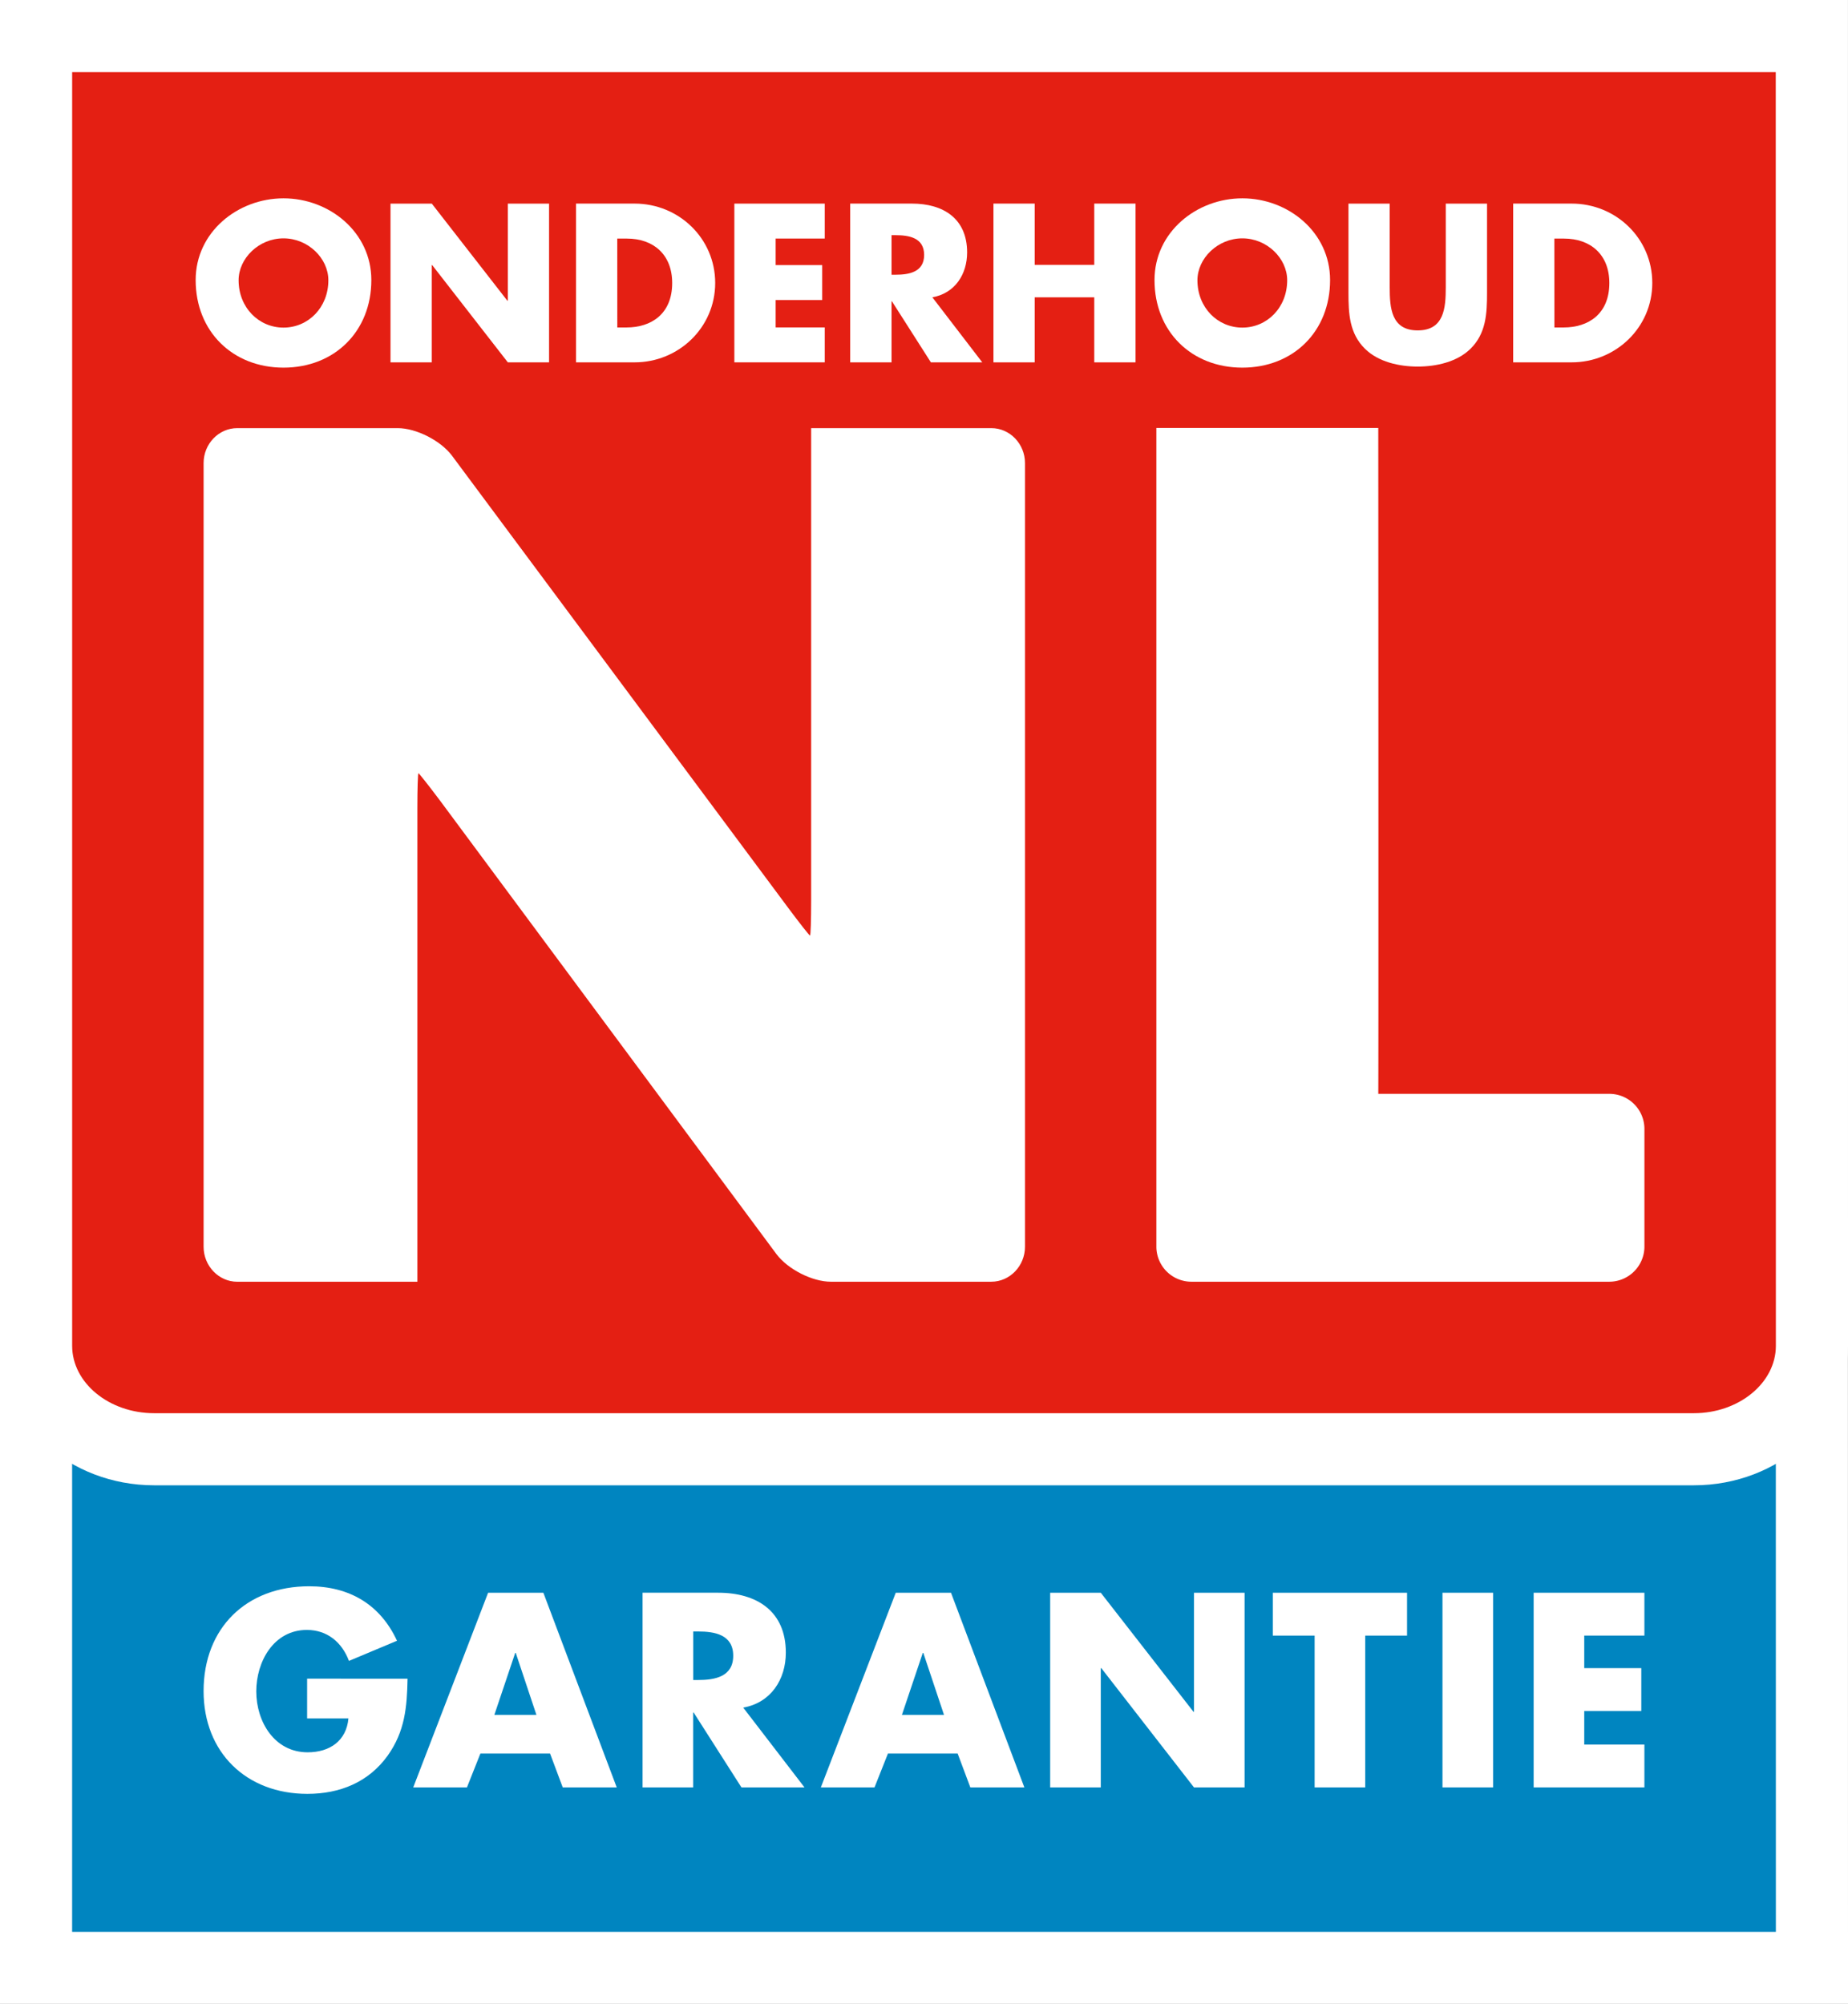
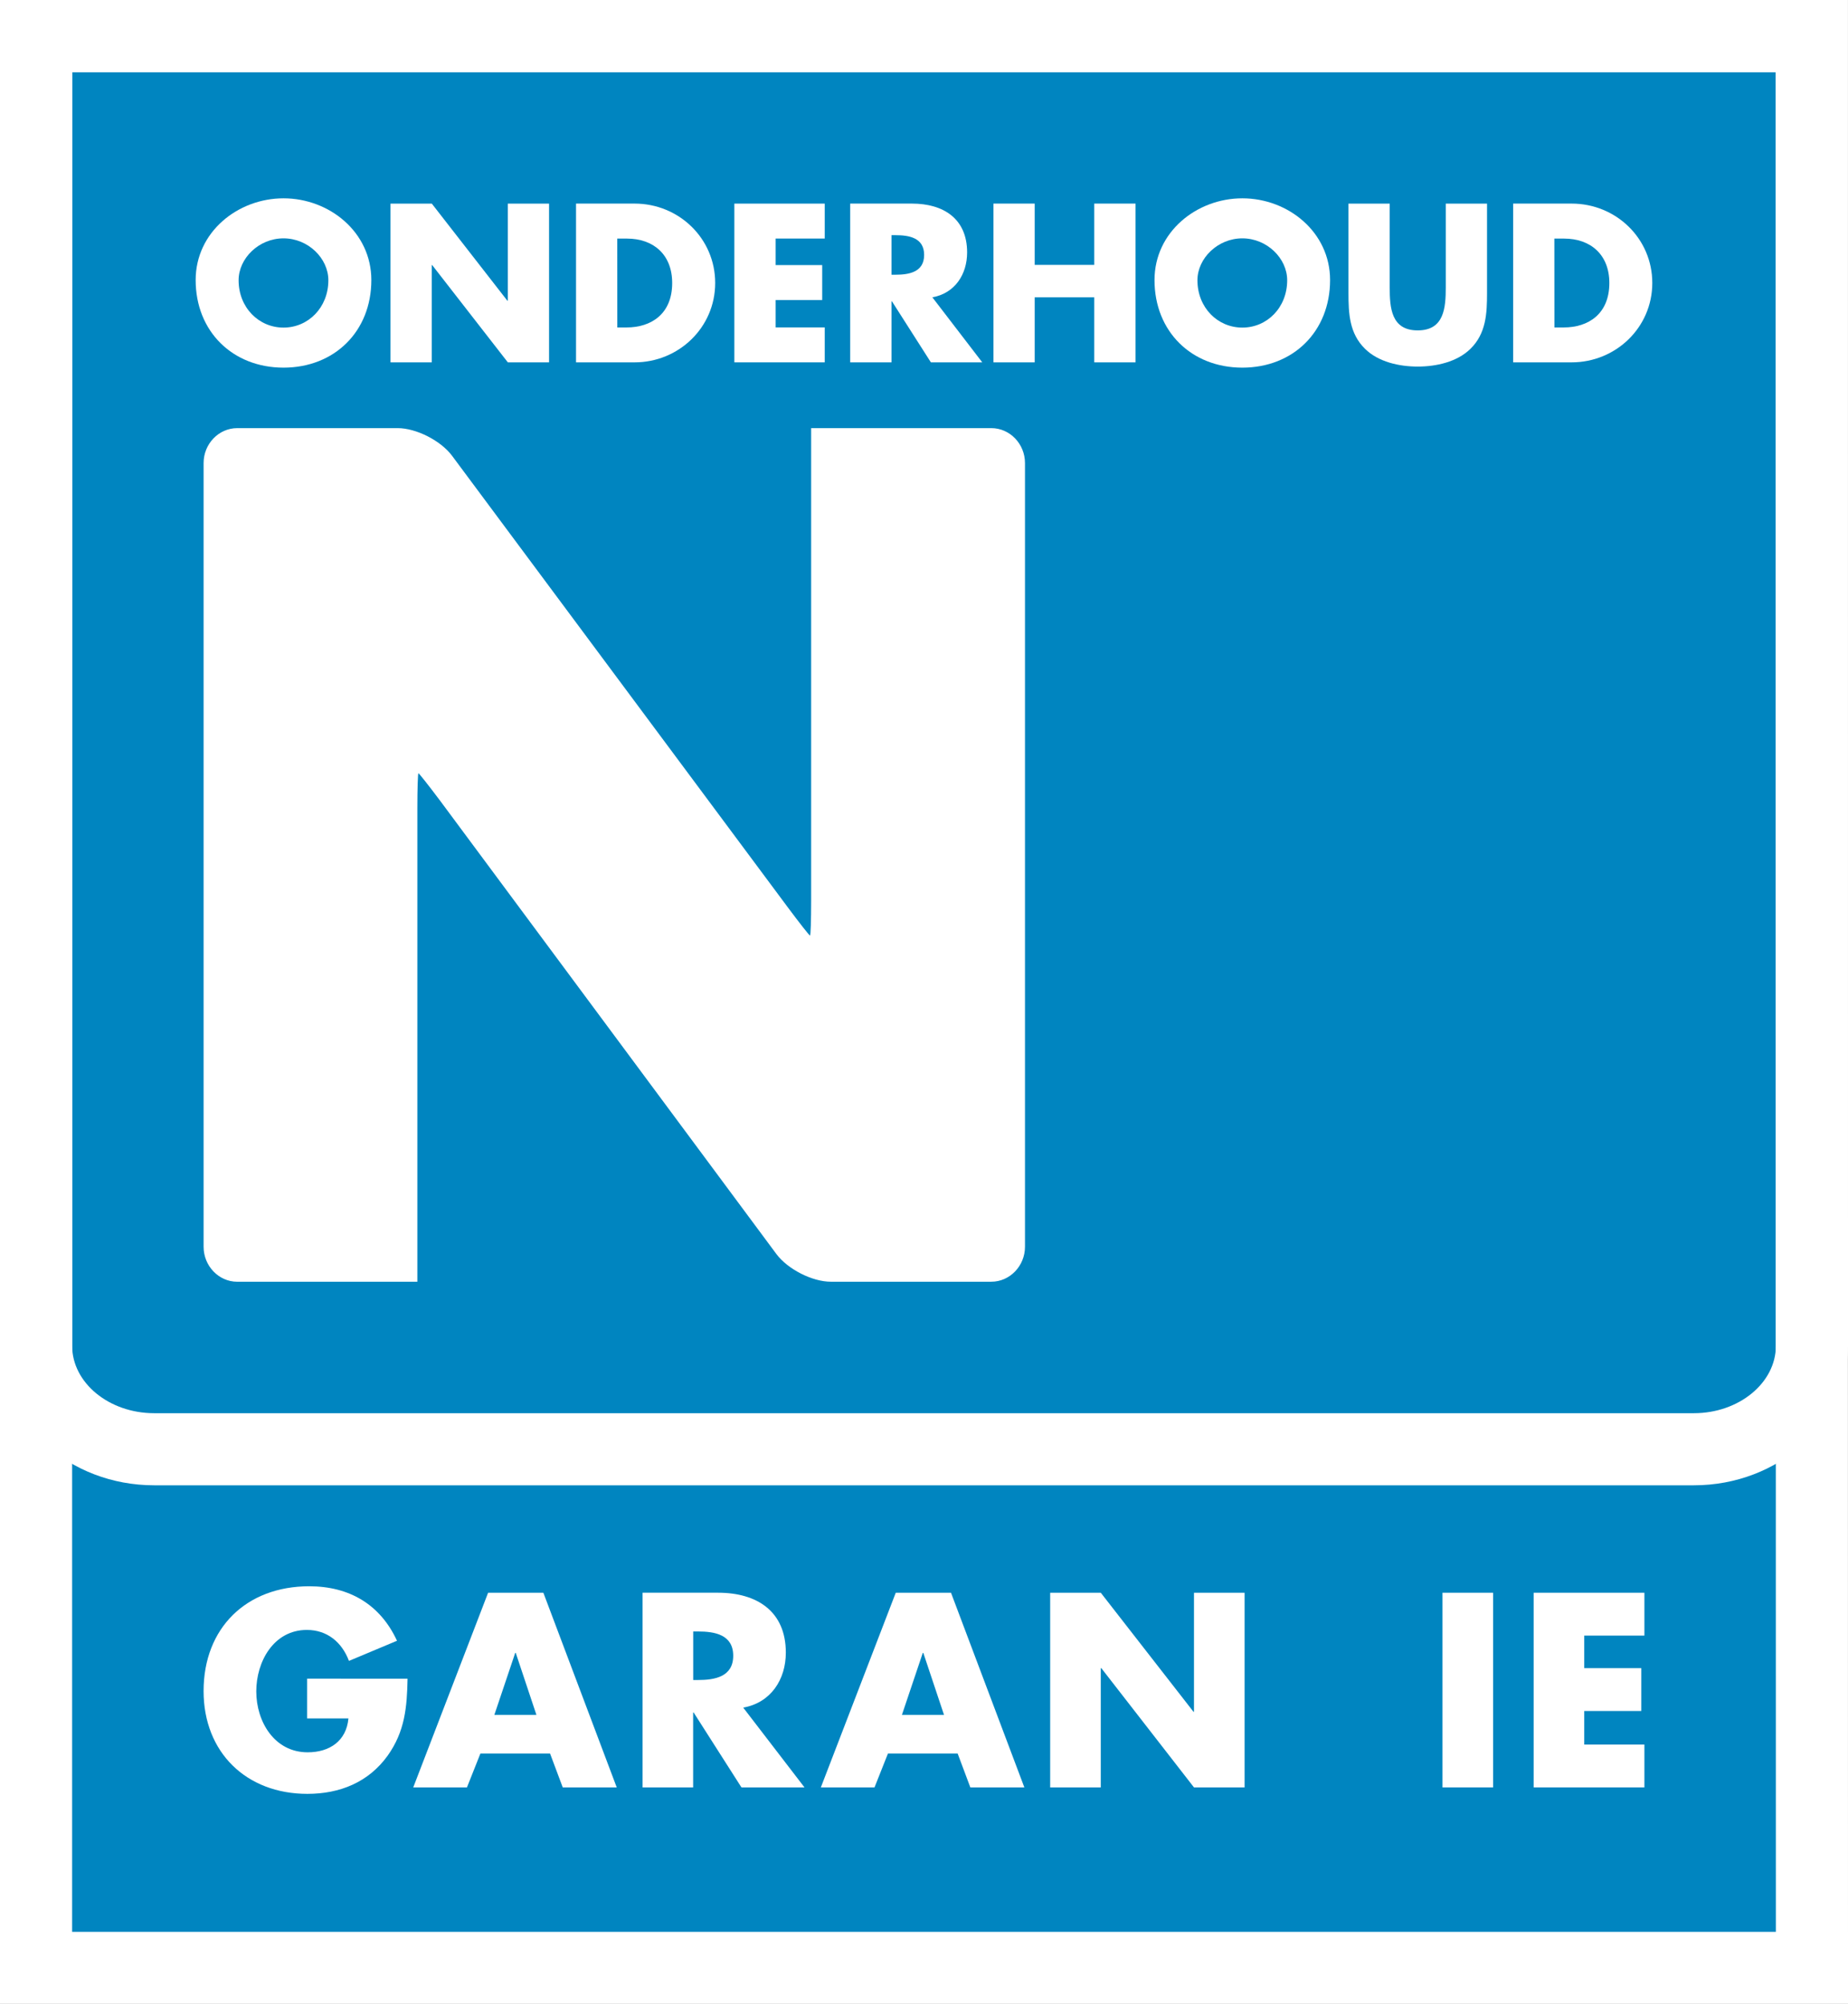
<svg xmlns="http://www.w3.org/2000/svg" viewBox="0 0 1417.32 1536.85">
  <rect x="0" y="0" width="1417.32" height="1536.85" fill="#333333" stroke="none" />
  <defs>
    <style>.a{fill:none;}.b{fill:#0085c0;}.c{fill:#fff;}.d{clip-path:url(#a);}.e{fill:#e41f13;}</style>
    <clipPath id="a" transform="translate(0)">
      <rect class="a" y="0.01" width="1417.31" height="1536.85" />
    </clipPath>
  </defs>
  <title>onderhoud-nl-garantie</title>
  <polygon class="b" points="27.66 1509.19 27.66 27.66 1389.54 27.66 1389.65 1509.19 27.66 1509.19" />
  <path class="c" d="M55.31,55.3H1361.89v196l.11,1230.3H55.31ZM0,0V1536.85H1417.32v-55.3L1417.21,453l0-55.3V0Z" transform="translate(0)" />
  <g class="d">
-     <path class="e" d="M118.28,1111.51c-49.95,0-90.61-35.61-90.61-79.37V27.65H1389.55l.11,1004.49c0,43.76-40.63,79.37-90.58,79.37Z" transform="translate(0)" />
    <path class="c" d="M1361.91,55.32l.09,976.81c0,28.47-28.33,51.71-62.9,51.71H118.27c-34.59,0-62.94-23.24-62.94-51.71V55.32H1361.91M1417.21,0H0V1032.13c0,59,53.05,107,118.27,107H1299.1c65.17,0,118.22-48,118.22-107l-.11-976.83Z" transform="translate(0)" />
    <path class="c" d="M760.3,328.35H622.11V690.71c0,14.72-.36,26.8-.87,26.8s-8-9.52-16.65-21.13L346.66,349.49c-8.7-11.62-27.49-21.14-41.66-21.14H181.94c-14.18,0-25.79,12.06-25.79,26.8V956.2c0,14.71,11.61,26.82,25.79,26.82H320.09V619.81c0-14.71.38-26.79.82-26.79s8,9.56,16.7,21.17L595.52,961.86C604.26,973.48,623,983,637.18,983H760.3c14.2,0,25.81-12.11,25.81-26.82V355.15c0-14.74-11.61-26.8-25.81-26.8" transform="translate(0)" />
-     <path class="c" d="M1234.37,838.91H1057.06c.2-4.08.09-368.78,0-510.7H886.88v628A26.9,26.9,0,0,0,913.69,983h320.68a27,27,0,0,0,26.82-26.79V865.65a26.91,26.91,0,0,0-26.82-26.74" transform="translate(0)" />
    <path class="c" d="M284.8,214.78c0,39.39-28.29,67.18-67.34,67.18s-67.4-27.79-67.4-67.18c0-36.82,32.32-62.68,67.4-62.68S284.8,178,284.8,214.78M183,214.94c0,21,15.53,36.31,34.43,36.31s34.4-15.32,34.4-36.31c0-16.81-15.49-32.14-34.4-32.14S183,198.13,183,214.94" transform="translate(0)" />
    <polygon class="c" points="299.49 156.15 331.16 156.15 389.09 230.59 389.47 230.59 389.47 156.15 421.1 156.15 421.1 277.89 389.47 277.89 331.45 203.29 331.16 203.29 331.16 277.89 299.49 277.89 299.49 156.15" />
    <path class="c" d="M441.79,156.14H486.7c33.9,0,61.81,26.66,61.81,60.89S520.45,277.9,486.7,277.9H441.79Zm31.65,95h7.09c18.92,0,35-10.34,35-34.08,0-21.8-14.35-34.08-34.7-34.08h-7.42Z" transform="translate(0)" />
    <polygon class="c" points="594.88 182.95 594.88 203.3 630.59 203.3 630.59 230.09 594.88 230.09 594.88 251.11 632.53 251.11 632.53 277.9 563.21 277.9 563.21 156.16 632.53 156.16 632.53 182.95 594.88 182.95" />
    <path class="c" d="M753.34,277.9h-39.4l-29.89-46.83h-.29V277.9h-31.7V156.14h47.32c24.07,0,42.35,11.45,42.35,37.47,0,16.82-9.38,31.34-26.66,34.41Zm-69.58-67.2h3c10.32,0,22-1.92,22-15.18s-11.63-15.15-22-15.15h-3Z" transform="translate(0)" />
    <polygon class="c" points="839.24 203.15 839.24 156.14 870.91 156.14 870.91 277.91 839.24 277.91 839.24 228.03 793.55 228.03 793.55 277.91 761.92 277.91 761.92 156.14 793.55 156.14 793.55 203.15 839.24 203.15" />
    <path class="c" d="M1020.1,214.78c0,39.39-28.22,67.18-67.29,67.18s-67.36-27.79-67.36-67.18c0-36.82,32.28-62.68,67.36-62.68s67.29,25.86,67.29,62.68m-101.73.16c0,21,15.49,36.31,34.44,36.31s34.39-15.32,34.39-36.31c0-16.81-15.51-32.14-34.39-32.14s-34.44,15.33-34.44,32.14" transform="translate(0)" />
    <path class="c" d="M1140.48,156.15v68.47c0,15.67-.65,31.14-12.77,42.95-10.19,10-26.17,13.57-40.41,13.57s-30.18-3.56-40.35-13.57c-12.12-11.81-12.75-27.28-12.75-42.95V156.15h31.63v64.12c0,15.83,1.14,33.12,21.47,33.12s21.53-17.29,21.53-33.12V156.15Z" transform="translate(0)" />
    <path class="c" d="M1160.52,156.14h44.87c33.92,0,61.83,26.66,61.83,60.89s-28.09,60.87-61.83,60.87h-44.87Zm31.63,95h7.13c18.9,0,35-10.34,35-34.08,0-21.8-14.4-34.08-34.73-34.08h-7.44Z" transform="translate(0)" />
    <path class="c" d="M312.57,1287.47c-.4,21.78-2,40.39-15.25,59-14.66,20.39-36.64,29.31-61.58,29.31-46.92,0-79.6-31.87-79.6-78.81,0-48.51,32.88-80.4,81-80.4,30.69,0,54.45,13.88,67.34,41.79l-36.85,15.45c-5.35-14.25-16.63-23.76-32.27-23.76-25.52,0-38.81,24.36-38.81,47.12,0,23.18,13.87,46.74,39.41,46.74,16.83,0,29.71-8.72,31.27-26H235.54v-30.49Z" transform="translate(0)" />
    <path class="c" d="M368.43,1344.88l-10.3,25.94H316.94l57.41-149.29h42.38L473,1370.82H431.59l-9.71-25.94Zm27.12-77.22h-.4l-16,47.53H411.4Z" transform="translate(0)" />
    <path class="c" d="M617,1370.82H568.65L532,1313.4h-.4v57.42H492.82v-149.3h58c29.49,0,51.87,14.07,51.87,45.94,0,20.6-11.48,38.43-32.68,42.17Zm-85.35-82.36h3.77c12.66,0,26.92-2.39,26.92-18.61s-14.26-18.61-26.92-18.61h-3.77Z" transform="translate(0)" />
    <path class="c" d="M681,1344.88l-10.29,25.94H629.55L687,1221.53h42.37l56.26,149.29H744.2l-9.72-25.94Zm27.13-77.22h-.4l-16,47.53H724Z" transform="translate(0)" />
    <polygon class="c" points="805.43 1221.53 844.24 1221.53 915.32 1312.81 915.72 1312.81 915.72 1221.53 954.53 1221.53 954.53 1370.83 915.72 1370.83 844.64 1279.35 844.24 1279.35 844.24 1370.83 805.43 1370.83 805.43 1221.53" />
-     <polygon class="c" points="1047.05 1370.83 1008.25 1370.83 1008.25 1254.41 976.17 1254.41 976.17 1221.54 1079.13 1221.54 1079.13 1254.41 1047.05 1254.41 1047.05 1370.83" />
    <rect class="c" x="1106.31" y="1221.53" width="38.81" height="149.29" />
    <polygon class="c" points="1215.03 1254.4 1215.03 1279.35 1258.79 1279.35 1258.79 1312.22 1215.03 1312.22 1215.03 1337.97 1261.17 1337.97 1261.17 1370.82 1176.23 1370.82 1176.23 1221.53 1261.17 1221.53 1261.17 1254.4 1215.03 1254.4" />
  </g>
</svg>